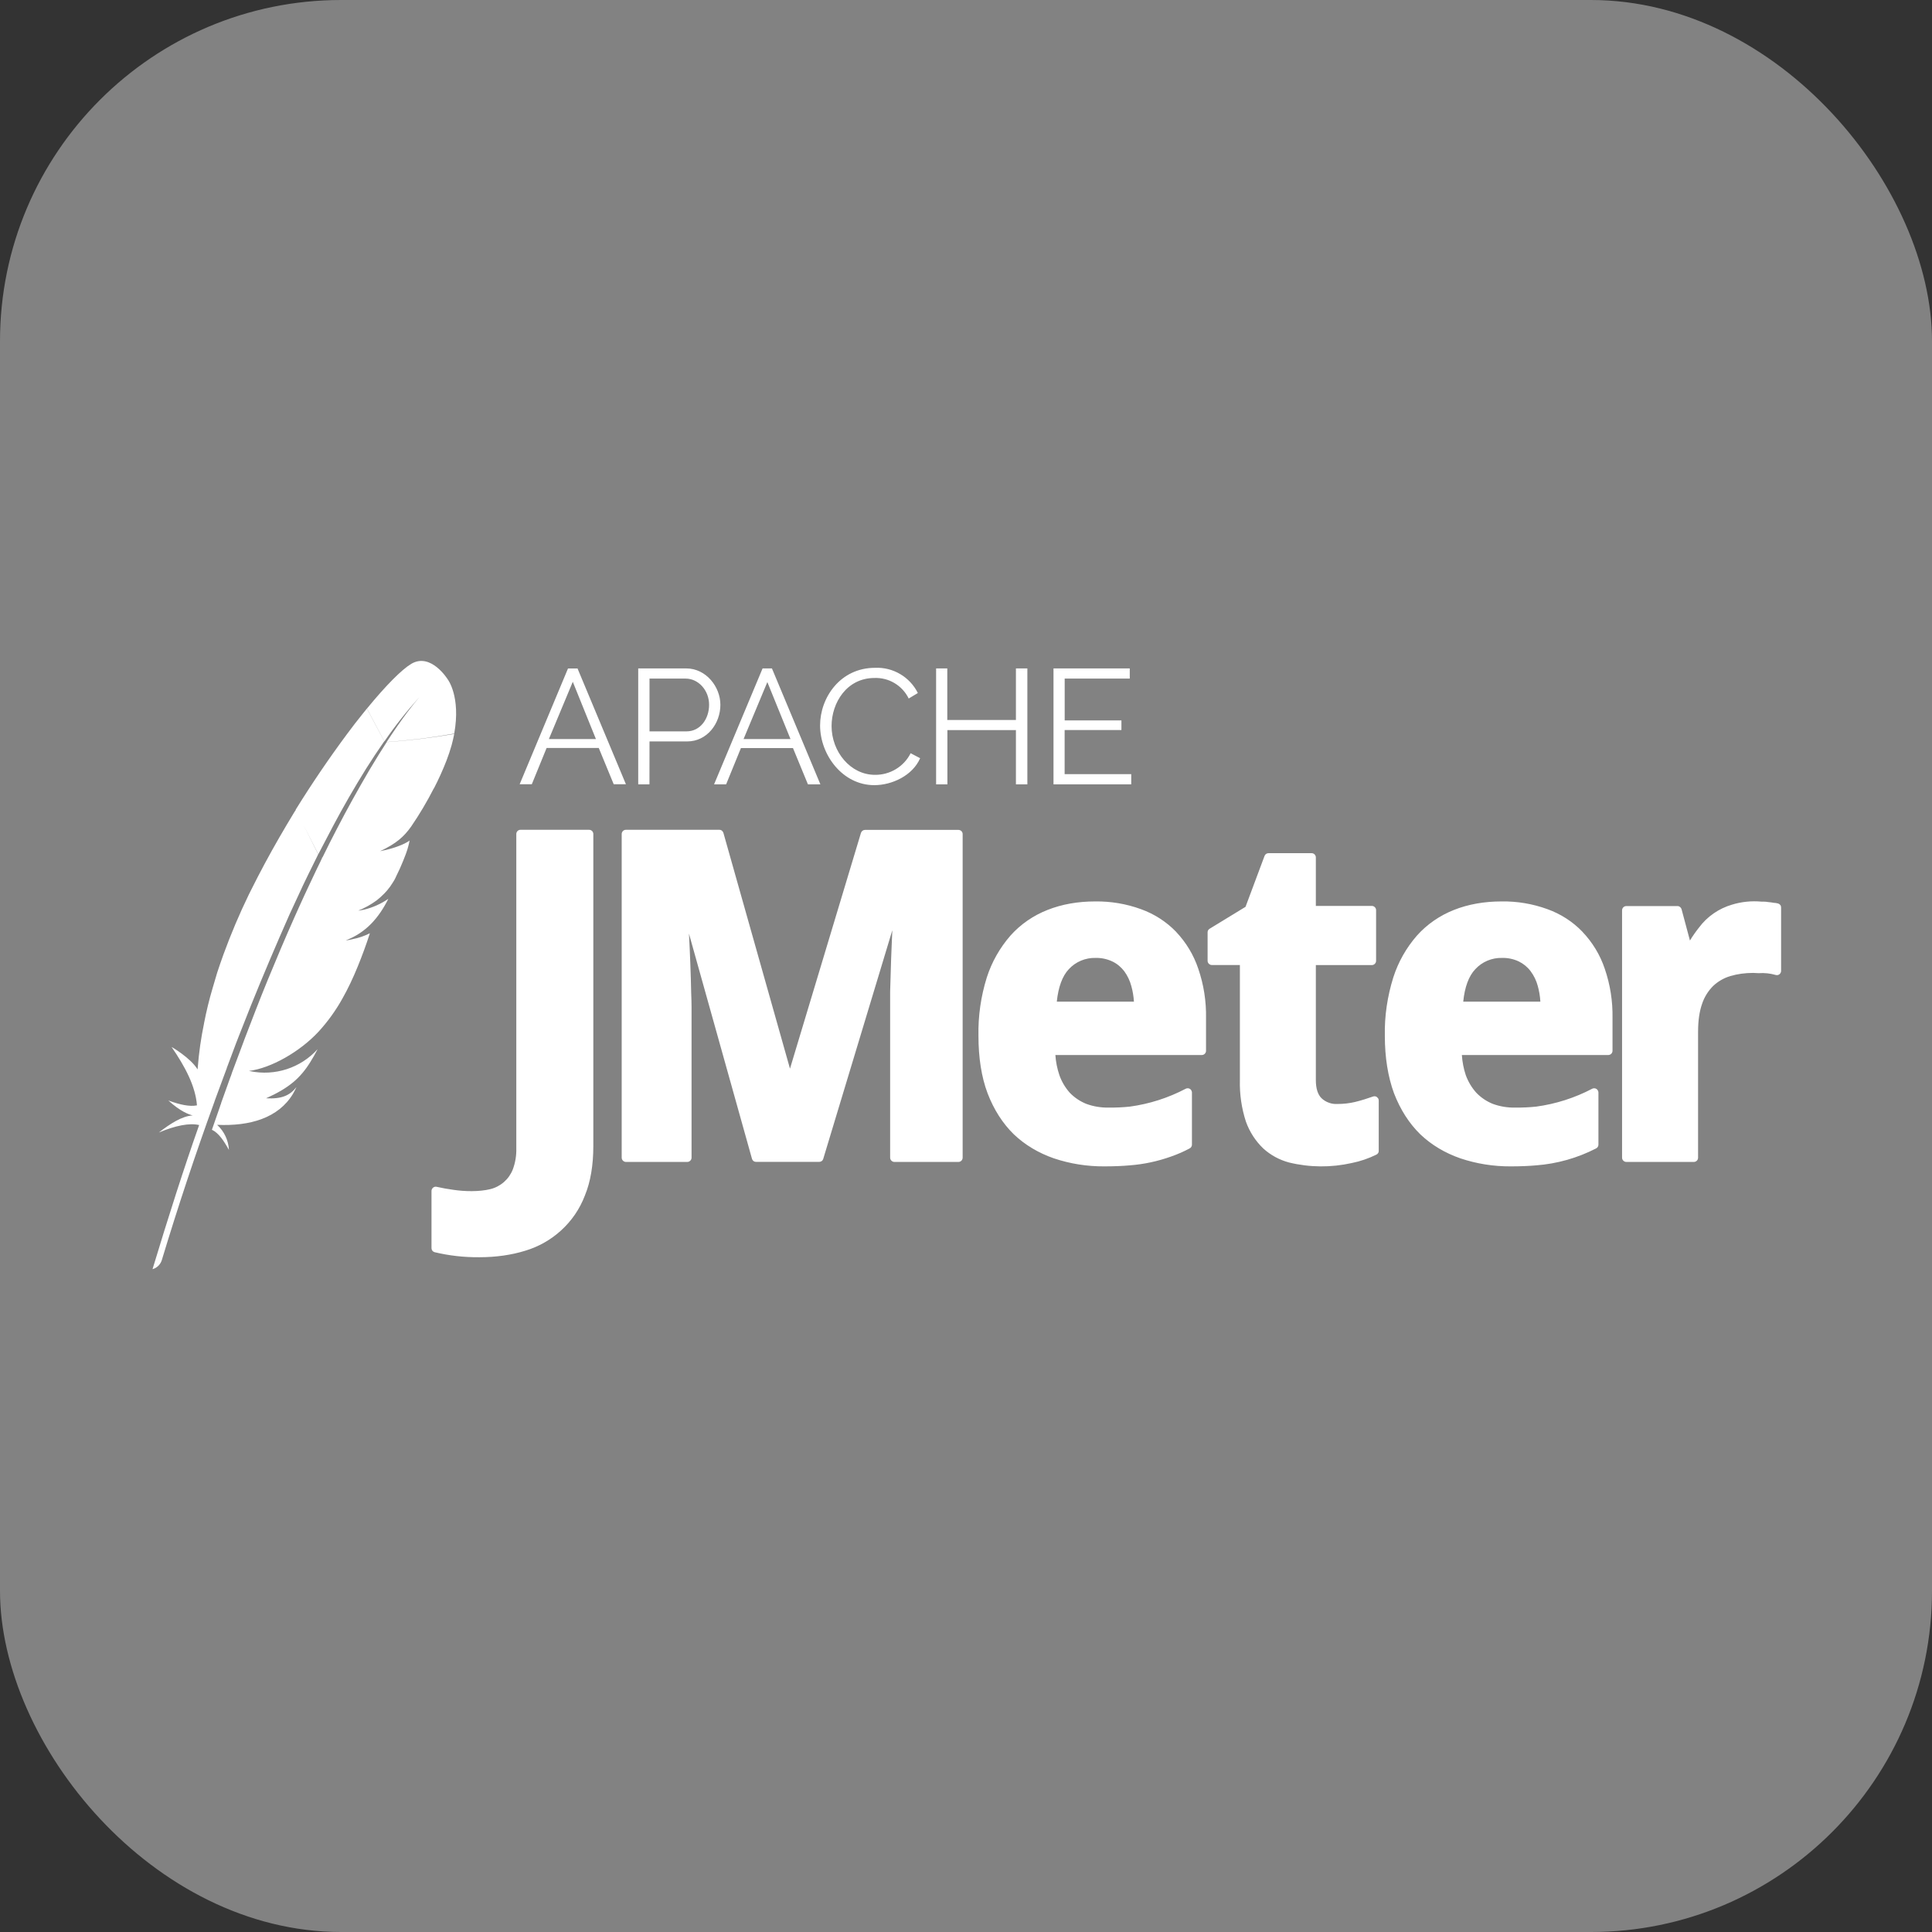
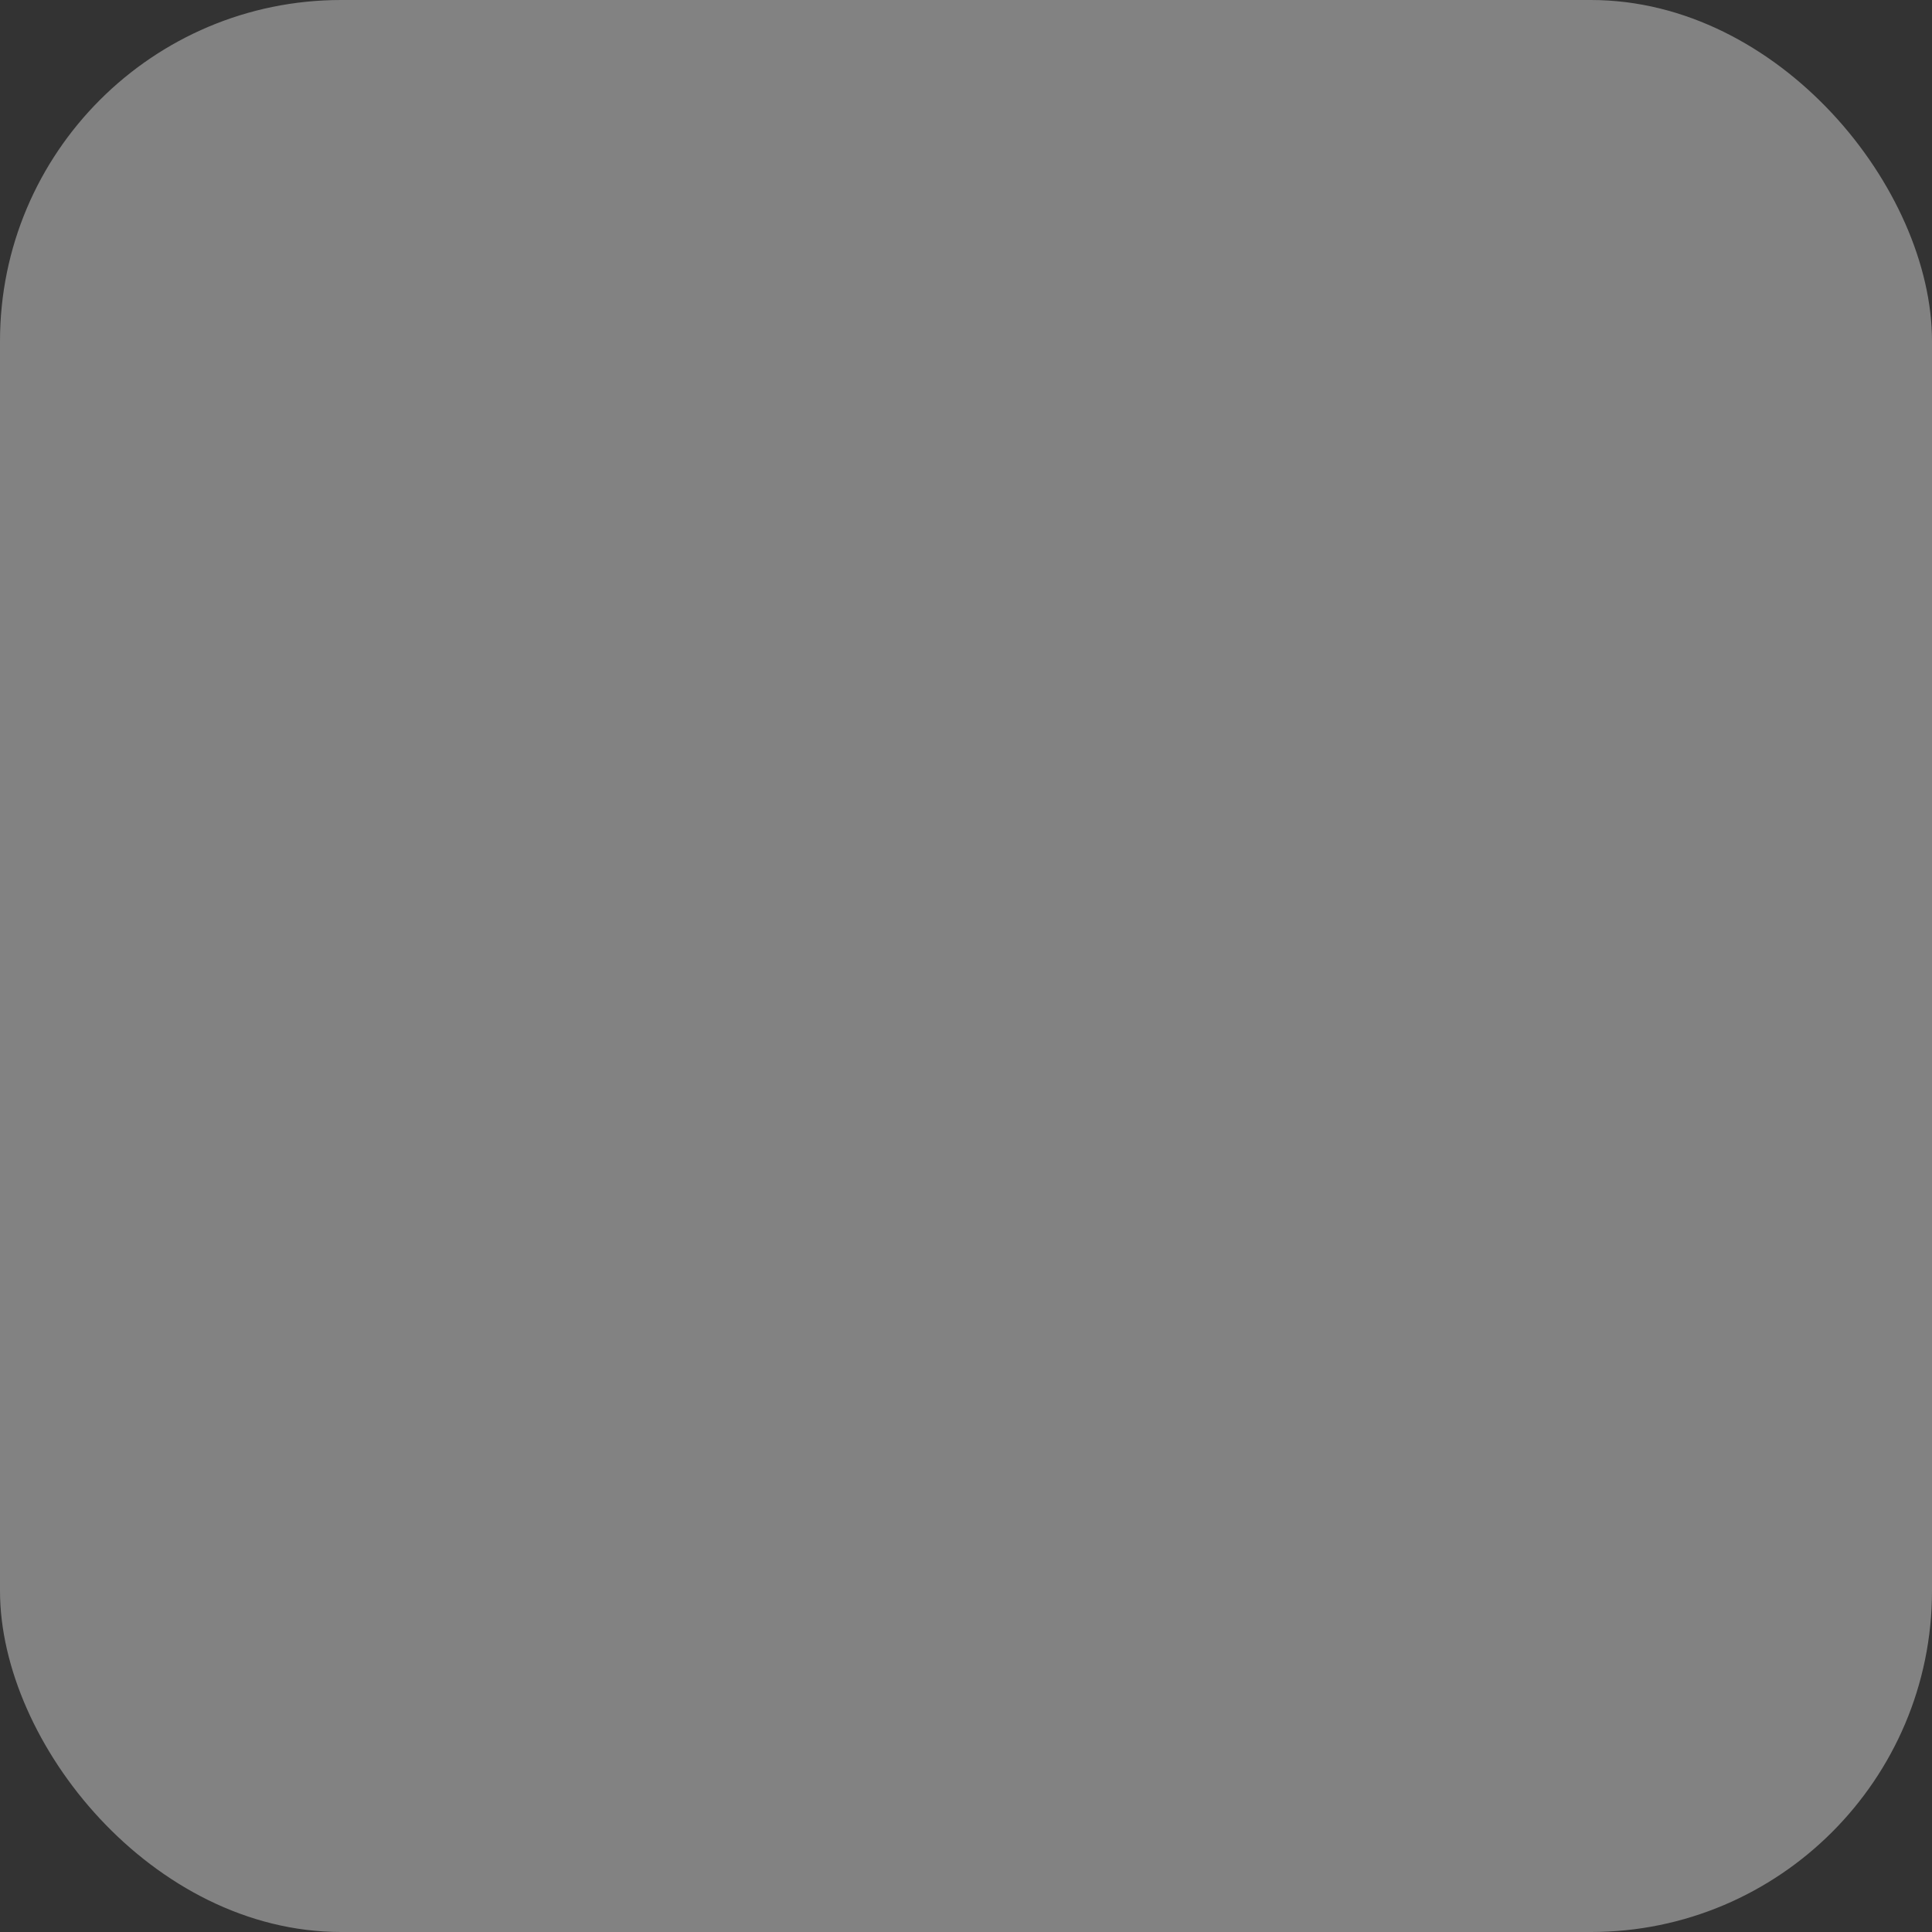
<svg xmlns="http://www.w3.org/2000/svg" width="38" height="38" viewBox="0 0 38 38" fill="none">
  <rect x="0" y="0" width="38" height="38" fill="#333333" stroke="none" />
  <g id="Spring">
    <rect width="38" height="38" rx="6.71" fill="#828282" />
-     <path id="Vector" d="M8.806 13.362C8.806 13.362 8.476 12.828 8.089 13.057C7.902 13.169 7.59 13.482 7.218 13.936L7.561 14.582C7.771 14.276 8.002 13.985 8.251 13.71C8.145 13.83 7.922 14.108 7.605 14.594C8.051 14.563 8.494 14.508 8.934 14.429C9.066 13.697 8.806 13.362 8.806 13.362ZM4.215 21.677C3.842 22.704 3.498 23.741 3.182 24.787C3.168 24.829 3.145 24.867 3.113 24.898C3.082 24.929 3.043 24.951 3 24.963C3.307 23.949 3.611 22.993 3.917 22.128C3.726 22.084 3.455 22.137 3.124 22.275C3.351 22.101 3.577 21.952 3.791 21.939C3.723 21.924 3.547 21.862 3.311 21.645C3.537 21.729 3.733 21.77 3.874 21.741C3.845 21.365 3.642 20.98 3.375 20.593C3.374 20.59 3.749 20.808 3.886 21.034L3.889 21.003C3.912 20.709 3.953 20.418 4.013 20.13V20.127C4.058 19.895 4.114 19.663 4.183 19.431L4.271 19.133C4.308 19.017 4.351 18.898 4.395 18.773C4.542 18.371 4.708 17.977 4.895 17.593L4.943 17.497C5.114 17.154 5.296 16.815 5.488 16.482C5.589 16.305 5.693 16.133 5.796 15.962C5.806 15.952 5.811 15.939 5.819 15.927L5.816 15.924L5.827 15.907C6.142 15.4 6.478 14.906 6.833 14.428C6.932 14.294 7.034 14.162 7.139 14.033L7.216 13.937L7.558 14.58C7.435 14.757 7.315 14.937 7.2 15.12C6.971 15.488 6.753 15.866 6.55 16.249L6.261 16.801L5.964 16.215L6.258 16.802L6.249 16.823C6.19 16.943 6.129 17.063 6.071 17.183C6.036 17.254 6.002 17.325 5.968 17.396L5.693 17.989C5.43 18.583 5.176 19.181 4.933 19.783L4.692 20.393C4.675 20.439 4.657 20.485 4.639 20.53C4.58 20.692 4.518 20.849 4.46 21.007V21.012L4.416 21.13L4.228 21.638L4.215 21.677ZM8.532 15.507C8.4 15.766 8.251 16.017 8.087 16.257C7.945 16.456 7.798 16.59 7.477 16.741L7.506 16.736C7.509 16.733 7.51 16.733 7.514 16.733C7.681 16.702 7.888 16.634 8.008 16.564C8.025 16.555 8.041 16.544 8.056 16.532C8.049 16.572 8.04 16.611 8.029 16.65C8.021 16.684 8.008 16.723 7.994 16.764L7.978 16.808L7.93 16.931C7.889 17.033 7.844 17.134 7.794 17.232C7.784 17.258 7.77 17.283 7.757 17.308L7.725 17.36C7.692 17.415 7.654 17.467 7.613 17.515L7.559 17.574C7.512 17.622 7.462 17.667 7.409 17.709C7.297 17.791 7.176 17.859 7.048 17.91L7.071 17.908L7.156 17.893C7.328 17.852 7.491 17.779 7.638 17.679C7.454 18.047 7.203 18.343 6.8 18.496L6.869 18.487L6.936 18.472C7.054 18.449 7.168 18.41 7.275 18.356C7.204 18.578 7.123 18.797 7.035 19.013C6.94 19.245 6.841 19.453 6.735 19.64C6.605 19.874 6.448 20.092 6.267 20.29C5.899 20.688 5.326 21.011 4.897 21.064L4.918 21.068C5.406 21.17 5.912 21.006 6.247 20.636C6.204 20.721 6.156 20.804 6.106 20.885C5.908 21.206 5.681 21.401 5.233 21.602C5.54 21.619 5.7 21.547 5.831 21.382C5.81 21.427 5.786 21.472 5.762 21.515C5.475 21.991 4.915 22.153 4.271 22.124C4.41 22.252 4.493 22.429 4.503 22.618C4.404 22.439 4.3 22.283 4.168 22.221L4.323 21.776C4.33 21.751 4.339 21.727 4.349 21.704V21.696L4.526 21.202C4.539 21.171 4.55 21.14 4.56 21.108L4.564 21.095L4.791 20.489L4.801 20.46L5.025 19.879C5.106 19.667 5.19 19.463 5.27 19.265C5.435 18.863 5.604 18.464 5.78 18.068C5.85 17.913 5.915 17.764 5.983 17.619L6.05 17.475L6.179 17.202C6.217 17.117 6.258 17.039 6.297 16.957L6.333 16.88C6.335 16.877 6.337 16.872 6.335 16.865L6.343 16.864C6.442 16.664 6.534 16.476 6.628 16.299C6.828 15.912 7.04 15.531 7.26 15.155L7.278 15.125C7.395 14.927 7.506 14.751 7.606 14.596C8.051 14.566 8.494 14.511 8.934 14.436C8.919 14.505 8.905 14.579 8.883 14.656C8.854 14.758 8.821 14.858 8.783 14.957C8.71 15.145 8.627 15.329 8.534 15.508L8.532 15.507ZM11.67 16.406V22.541C11.67 22.914 11.616 23.244 11.503 23.517C11.403 23.779 11.243 24.013 11.036 24.201C10.833 24.386 10.591 24.523 10.328 24.601C10.057 24.685 9.754 24.728 9.428 24.728C9.132 24.731 8.836 24.698 8.548 24.629C8.531 24.624 8.515 24.614 8.504 24.599C8.493 24.585 8.487 24.567 8.487 24.549V23.425C8.487 23.413 8.49 23.4 8.495 23.389C8.5 23.378 8.508 23.368 8.518 23.36C8.528 23.352 8.539 23.346 8.551 23.343C8.563 23.34 8.576 23.34 8.588 23.343C8.691 23.367 8.805 23.387 8.922 23.403C9.138 23.435 9.424 23.443 9.643 23.389C9.742 23.365 9.834 23.317 9.911 23.25C9.989 23.182 10.048 23.098 10.086 23.002C10.136 22.869 10.159 22.727 10.155 22.584V16.405C10.155 16.358 10.191 16.321 10.238 16.321H11.586C11.634 16.321 11.67 16.358 11.67 16.405V16.406ZM23.133 18.328C22.94 18.128 22.703 17.976 22.441 17.882C22.153 17.777 21.848 17.726 21.541 17.73C21.201 17.73 20.887 17.785 20.604 17.897C20.326 18.006 20.076 18.177 19.876 18.4C19.666 18.641 19.506 18.922 19.409 19.226C19.293 19.597 19.237 19.984 19.245 20.373C19.245 20.8 19.303 21.182 19.425 21.505C19.548 21.825 19.721 22.096 19.94 22.31C20.159 22.519 20.426 22.678 20.728 22.783C21.047 22.89 21.381 22.943 21.718 22.941C21.909 22.941 22.074 22.934 22.221 22.921C22.499 22.9 22.773 22.841 23.035 22.747C23.162 22.703 23.285 22.649 23.4 22.587C23.413 22.58 23.425 22.57 23.432 22.557C23.44 22.544 23.444 22.529 23.444 22.514V21.486C23.443 21.472 23.439 21.458 23.432 21.446C23.425 21.434 23.416 21.424 23.404 21.417C23.392 21.41 23.378 21.405 23.364 21.405C23.35 21.404 23.336 21.407 23.324 21.413C22.979 21.594 22.606 21.714 22.22 21.766C22.084 21.78 21.948 21.786 21.81 21.785C21.659 21.788 21.509 21.764 21.367 21.712C21.245 21.663 21.134 21.589 21.043 21.495C20.952 21.393 20.881 21.274 20.836 21.144C20.793 21.017 20.767 20.885 20.758 20.751H23.637C23.659 20.751 23.681 20.742 23.696 20.727C23.712 20.711 23.721 20.69 23.721 20.668V20.023C23.727 19.694 23.676 19.367 23.569 19.055C23.479 18.785 23.33 18.537 23.133 18.329V18.328ZM20.786 19.701C20.816 19.413 20.895 19.198 21.021 19.064C21.088 18.991 21.17 18.933 21.261 18.895C21.352 18.857 21.45 18.838 21.549 18.841C21.662 18.838 21.774 18.862 21.877 18.91C21.97 18.954 22.05 19.021 22.112 19.102C22.177 19.19 22.224 19.29 22.252 19.396C22.279 19.491 22.296 19.593 22.303 19.701H20.786ZM35.032 17.85V19.097C35.032 19.11 35.029 19.122 35.023 19.133C35.018 19.144 35.01 19.154 35 19.162C34.99 19.17 34.978 19.175 34.966 19.178C34.954 19.18 34.941 19.18 34.929 19.177C34.819 19.145 34.704 19.133 34.59 19.141L34.483 19.136C34.322 19.136 34.172 19.157 34.033 19.198C33.907 19.236 33.792 19.302 33.696 19.392C33.597 19.491 33.522 19.611 33.478 19.744C33.426 19.891 33.399 20.075 33.399 20.293V22.77C33.399 22.792 33.391 22.814 33.375 22.829C33.359 22.845 33.338 22.854 33.315 22.854H31.989C31.966 22.854 31.945 22.845 31.929 22.829C31.913 22.814 31.904 22.792 31.904 22.77V17.905C31.904 17.858 31.942 17.821 31.989 17.821H32.994C33.031 17.821 33.064 17.848 33.074 17.882L33.239 18.499C33.293 18.41 33.353 18.325 33.417 18.244C33.578 18.027 33.807 17.869 34.067 17.793C34.254 17.736 34.451 17.716 34.646 17.734C34.69 17.734 34.733 17.734 34.774 17.742C34.812 17.745 34.849 17.75 34.886 17.757C34.916 17.758 34.946 17.763 34.974 17.771C34.991 17.776 35.006 17.787 35.017 17.801C35.028 17.815 35.032 17.833 35.032 17.85ZM27.082 21.579C27.093 21.587 27.102 21.597 27.109 21.608C27.115 21.62 27.118 21.633 27.118 21.646V22.635C27.119 22.65 27.115 22.665 27.107 22.678C27.099 22.691 27.088 22.702 27.074 22.709C26.92 22.785 26.757 22.841 26.588 22.875C26.183 22.966 25.761 22.964 25.355 22.865C25.166 22.815 24.991 22.72 24.846 22.588C24.693 22.441 24.576 22.259 24.505 22.059C24.42 21.797 24.38 21.522 24.387 21.247V18.981H23.835C23.813 18.98 23.792 18.972 23.777 18.956C23.761 18.941 23.752 18.92 23.752 18.898V18.337C23.752 18.323 23.755 18.309 23.762 18.297C23.77 18.284 23.78 18.274 23.792 18.267L24.498 17.836L24.872 16.835C24.878 16.819 24.889 16.805 24.902 16.796C24.916 16.786 24.933 16.781 24.949 16.781H25.798C25.845 16.781 25.881 16.819 25.881 16.865V17.818H26.982C27.027 17.818 27.066 17.856 27.066 17.901V18.898C27.066 18.92 27.057 18.942 27.041 18.957C27.026 18.973 27.004 18.982 26.982 18.982H25.881V21.244C25.881 21.41 25.92 21.53 25.994 21.602C26.036 21.641 26.084 21.67 26.137 21.689C26.19 21.709 26.246 21.717 26.303 21.714C26.428 21.714 26.544 21.7 26.654 21.674C26.773 21.645 26.89 21.608 27.006 21.567C27.019 21.563 27.032 21.561 27.045 21.563C27.058 21.564 27.071 21.569 27.082 21.577V21.579ZM18.934 16.406V22.773C18.933 22.794 18.924 22.815 18.909 22.83C18.893 22.845 18.873 22.854 18.851 22.854H17.592C17.57 22.854 17.549 22.845 17.533 22.829C17.517 22.814 17.508 22.792 17.508 22.77V19.5L17.527 18.869L17.54 18.546L17.551 18.296L16.192 22.794C16.187 22.811 16.177 22.826 16.162 22.837C16.148 22.847 16.13 22.853 16.112 22.853H14.871C14.853 22.853 14.836 22.847 14.821 22.837C14.807 22.826 14.796 22.811 14.791 22.794L13.551 18.363C13.572 18.754 13.587 19.146 13.595 19.537C13.599 19.636 13.602 19.727 13.602 19.81V22.77C13.602 22.792 13.593 22.814 13.577 22.829C13.561 22.845 13.54 22.854 13.518 22.854H12.312C12.29 22.854 12.269 22.845 12.253 22.829C12.237 22.814 12.228 22.792 12.228 22.77V16.405C12.228 16.359 12.264 16.321 12.311 16.321H14.148C14.188 16.321 14.218 16.347 14.229 16.383L15.538 21.019L16.934 16.382C16.94 16.365 16.95 16.35 16.965 16.34C16.979 16.329 16.997 16.323 17.015 16.323H18.851C18.896 16.323 18.934 16.359 18.934 16.405V16.406ZM31.126 18.328C30.934 18.128 30.698 17.976 30.436 17.882C30.147 17.777 29.842 17.725 29.534 17.73C29.196 17.73 28.88 17.785 28.598 17.897C28.321 18.006 28.071 18.177 27.871 18.4C27.66 18.641 27.501 18.922 27.404 19.226C27.288 19.597 27.23 19.985 27.238 20.373C27.238 20.8 27.3 21.182 27.419 21.505C27.543 21.825 27.716 22.096 27.935 22.31C28.154 22.519 28.421 22.678 28.723 22.783C29.042 22.89 29.376 22.943 29.713 22.941C29.904 22.941 30.068 22.934 30.215 22.921C30.626 22.89 31.028 22.776 31.395 22.587C31.408 22.58 31.419 22.57 31.427 22.557C31.435 22.544 31.439 22.529 31.439 22.514V21.486C31.438 21.472 31.434 21.458 31.427 21.446C31.42 21.434 31.41 21.424 31.398 21.417C31.387 21.41 31.373 21.405 31.359 21.405C31.345 21.404 31.331 21.407 31.319 21.413C30.974 21.594 30.6 21.714 30.213 21.766C30.079 21.78 29.941 21.786 29.805 21.785C29.654 21.788 29.504 21.764 29.362 21.712C29.24 21.663 29.13 21.589 29.039 21.495C28.947 21.393 28.876 21.274 28.829 21.144C28.787 21.017 28.762 20.885 28.753 20.751H31.632C31.654 20.751 31.675 20.742 31.691 20.727C31.707 20.711 31.716 20.69 31.716 20.668V20.023C31.722 19.694 31.671 19.367 31.564 19.055C31.473 18.784 31.324 18.537 31.126 18.329V18.328ZM30.105 19.102C30.171 19.19 30.219 19.29 30.247 19.396C30.273 19.491 30.291 19.593 30.297 19.701H28.78C28.809 19.413 28.889 19.198 29.016 19.064C29.083 18.991 29.165 18.933 29.256 18.895C29.347 18.857 29.445 18.838 29.543 18.841C29.657 18.838 29.769 18.862 29.872 18.91C29.964 18.955 30.044 19.02 30.105 19.102ZM11.355 13.148H11.172L10.221 15.425H10.46L10.751 14.712H11.777L12.071 15.425H12.311L11.358 13.145H11.355V13.148ZM10.796 14.536L11.266 13.41L11.721 14.536H10.796ZM12.775 14.583H13.516C13.906 14.583 14.169 14.233 14.169 13.862C14.169 13.508 13.887 13.147 13.498 13.147H12.553V15.427H12.774L12.775 14.583ZM12.775 13.347H13.486C13.735 13.347 13.947 13.576 13.947 13.862C13.947 14.139 13.774 14.385 13.504 14.385H12.775V13.347ZM14.282 15.427L14.573 14.714H15.597L15.891 15.427H16.136L15.183 13.147H14.999L14.045 15.427H14.281H14.282ZM15.091 13.411L15.548 14.536H14.625L15.095 13.41H15.092L15.091 13.411ZM16.13 14.269C16.13 13.722 16.526 13.135 17.211 13.135C17.384 13.127 17.556 13.17 17.705 13.258C17.855 13.346 17.976 13.476 18.053 13.631L17.873 13.739C17.812 13.614 17.716 13.509 17.596 13.437C17.477 13.365 17.339 13.33 17.2 13.335C16.655 13.335 16.356 13.822 16.356 14.281C16.356 14.783 16.725 15.24 17.209 15.24C17.354 15.242 17.497 15.203 17.621 15.128C17.745 15.053 17.846 14.945 17.911 14.815L18.098 14.913C17.95 15.254 17.546 15.443 17.196 15.443C16.571 15.443 16.13 14.846 16.13 14.268V14.269ZM18.632 15.427H18.412V13.147H18.632V14.161H19.982V13.147H20.207V15.427H19.982V14.36H18.634V15.427H18.632ZM22.249 15.427H20.721V13.147H22.221V13.347H20.941V14.169H22.057V14.359H20.94V15.226H22.25V15.427H22.249Z" fill="white" />
  </g>
</svg>